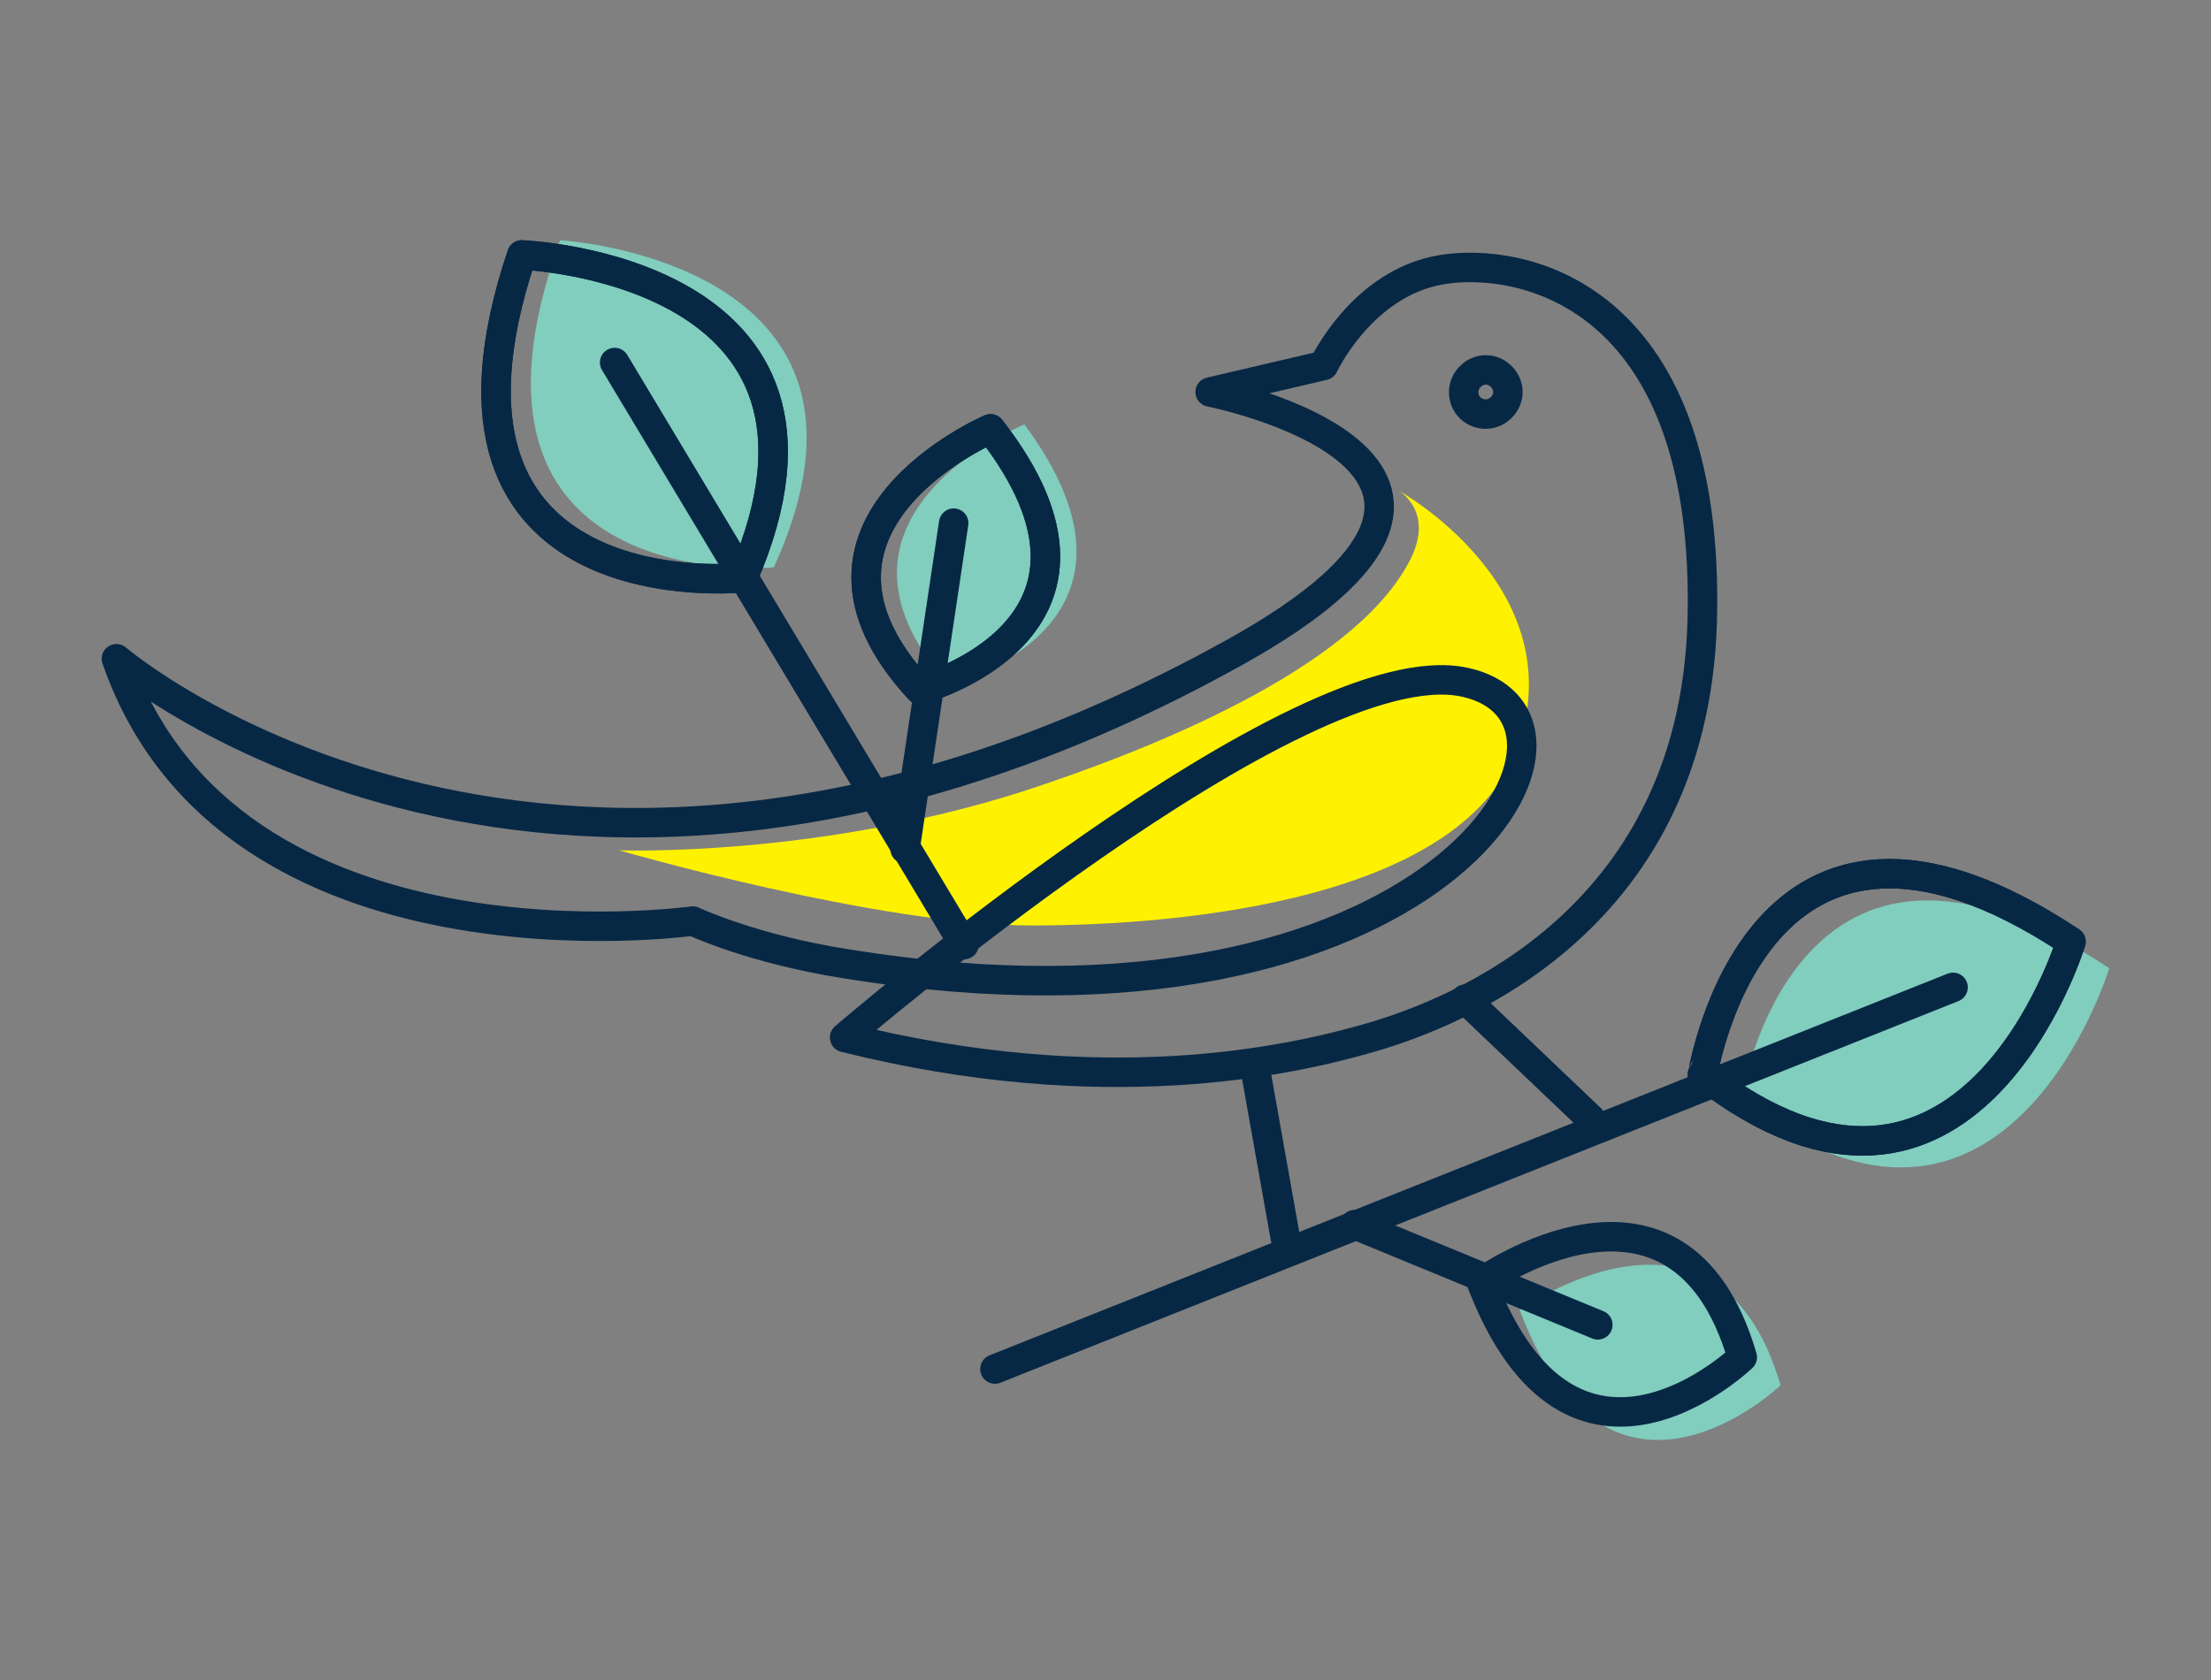
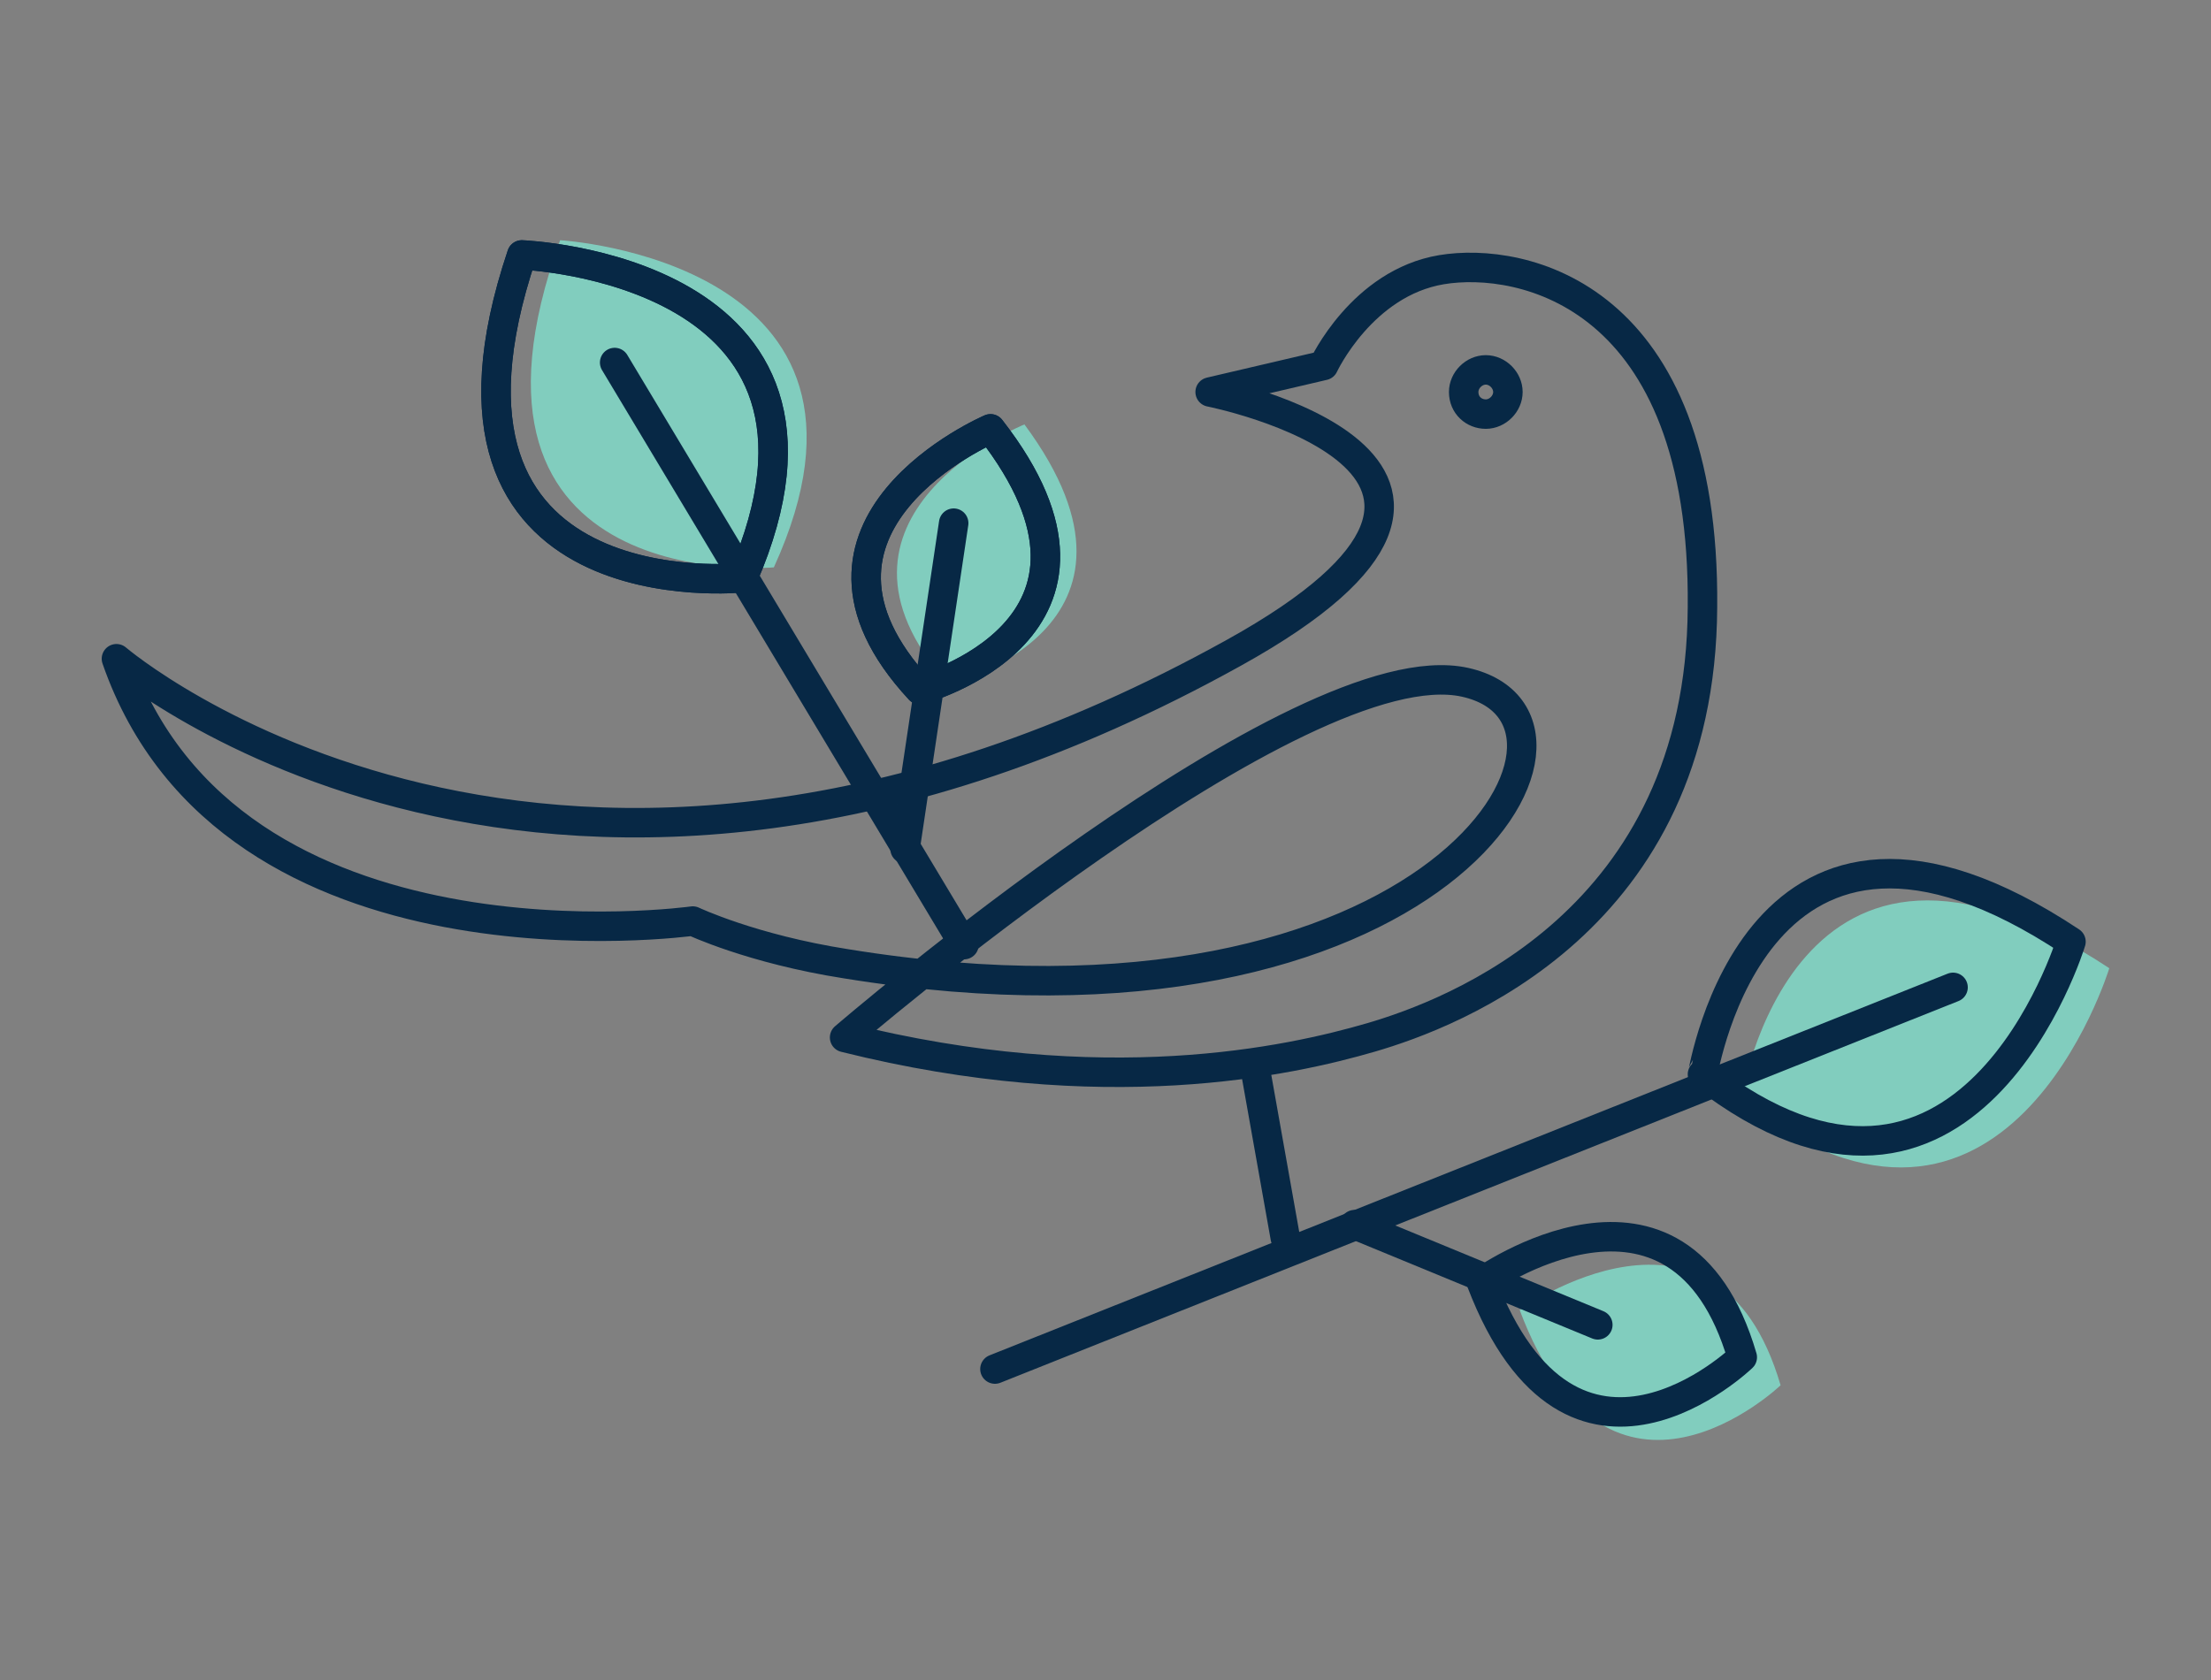
<svg xmlns="http://www.w3.org/2000/svg" xmlns:xlink="http://www.w3.org/1999/xlink" version="1.1" id="Layer_1" x="0px" y="0px" width="150px" height="114px" viewBox="0 0 150 114" style="enable-background:new 0 0 150 114;" xml:space="preserve">
  <rect x="0" y="0" width="150" height="114" fill="#808080" stroke="none" />
  <style type="text/css">
	.st0{clip-path:url(#SVGID_00000047776715785874709380000016134862814832514999_);}
	.st1{fill:#FFF200;}
	.st2{fill:#81CDBE;}
	.st3{fill:none;stroke:#072845;stroke-width:2;stroke-linecap:round;stroke-linejoin:round;}
</style>
  <g>
    <defs>
      <rect id="SVGID_1_" x="6.9" y="16.3" width="136.2" height="81.4" />
    </defs>
    <clipPath id="SVGID_00000072265191047350141150000009148467720604697985_">
      <use xlink:href="#SVGID_1_" style="overflow:visible;" />
    </clipPath>
    <g style="clip-path:url(#SVGID_00000072265191047350141150000009148467720604697985_);">
-       <path class="st1" d="M42,57.7c0,0,17.6,5.1,28,5.1s29.7-1.8,33.1-12.5c3.4-10.6-8.2-17-8.2-17s2.6,1.5,0.6,5    c-3.9,7.1-17.2,12.5-26.1,15.4C55.3,58.2,42,57.7,42,57.7z" />
      <path class="st2" d="M103.1,88.9c0,0,13.4-9.6,17.7,5.1C120.8,94,109.2,105.1,103.1,88.9z" />
      <path class="st2" d="M69.5,28.8c0,0-15.3,6.2-5.2,17.6C64.3,46.5,79.8,42.7,69.5,28.8z" />
      <path class="st2" d="M143.1,65.7c0,0-7,23-25,9C118.1,74.7,121.6,51.5,143.1,65.7z" />
      <path class="st2" d="M38,16.3c0,0,24,1.4,14.5,22.2C52.5,38.5,29.2,40.6,38,16.3z" />
      <path class="st3" d="M67.5,92.9l65-25.9" />
      <path class="st3" d="M108.4,89.9l-16.5-6.8" />
      <path class="st3" d="M87.2,84l-2.1-11.8" />
-       <path class="st3" d="M99.4,67.8l8.5,8.1" />
      <path class="st3" d="M82.1,26.6l7.7-1.8c0,0,2.6-5.6,8-6.5s17.9,1.6,17.7,22.9C115.4,62.5,98.5,68.8,93,70.4    c-5.5,1.6-18.1,4.4-35.7,0c0,0,30.9-26.6,42.1-24.1s-1.9,25.6-42,19.1C51,64.4,47,62.5,47,62.5S15.6,66.9,7.9,44.7    c0,0,29.5,25.3,75.8-0.4C106.8,31.5,82.1,26.6,82.1,26.6z" />
      <path class="st3" d="M100.8,28.1c0.8,0,1.5-0.7,1.5-1.5c0-0.8-0.7-1.5-1.5-1.5c-0.8,0-1.5,0.7-1.5,1.5    C99.3,27.5,100,28.1,100.8,28.1z" />
      <path class="st3" d="M100.5,87c0,0,13.4-9.6,17.7,5.1C118.2,92.1,106.7,103.2,100.5,87z" />
      <path class="st3" d="M67.2,29.1c0,0-15.2,6.5-4.8,17.7C62.4,46.8,77.8,42.7,67.2,29.1z" />
      <path class="st3" d="M67.2,29.1c0,0-15.2,6.5-4.8,17.7C62.4,46.8,77.8,42.7,67.2,29.1z" />
-       <path class="st3" d="M140.5,63.9c0,0-7,23-25,9C115.6,72.8,119.1,49.7,140.5,63.9z" />
      <path class="st3" d="M140.5,63.9c0,0-7,23-25,9C115.6,72.8,119.1,49.7,140.5,63.9z" />
      <path class="st3" d="M35.4,17.3c0,0,24.1,0.9,15,21.9C50.5,39.2,27.2,41.7,35.4,17.3z" />
      <path class="st3" d="M35.4,17.3c0,0,24.1,0.9,15,21.9C50.5,39.2,27.2,41.7,35.4,17.3z" />
      <path class="st3" d="M65.4,64.1L41.7,24.6" />
      <path class="st3" d="M64.7,35.5l-3.3,22.1" />
    </g>
  </g>
</svg>